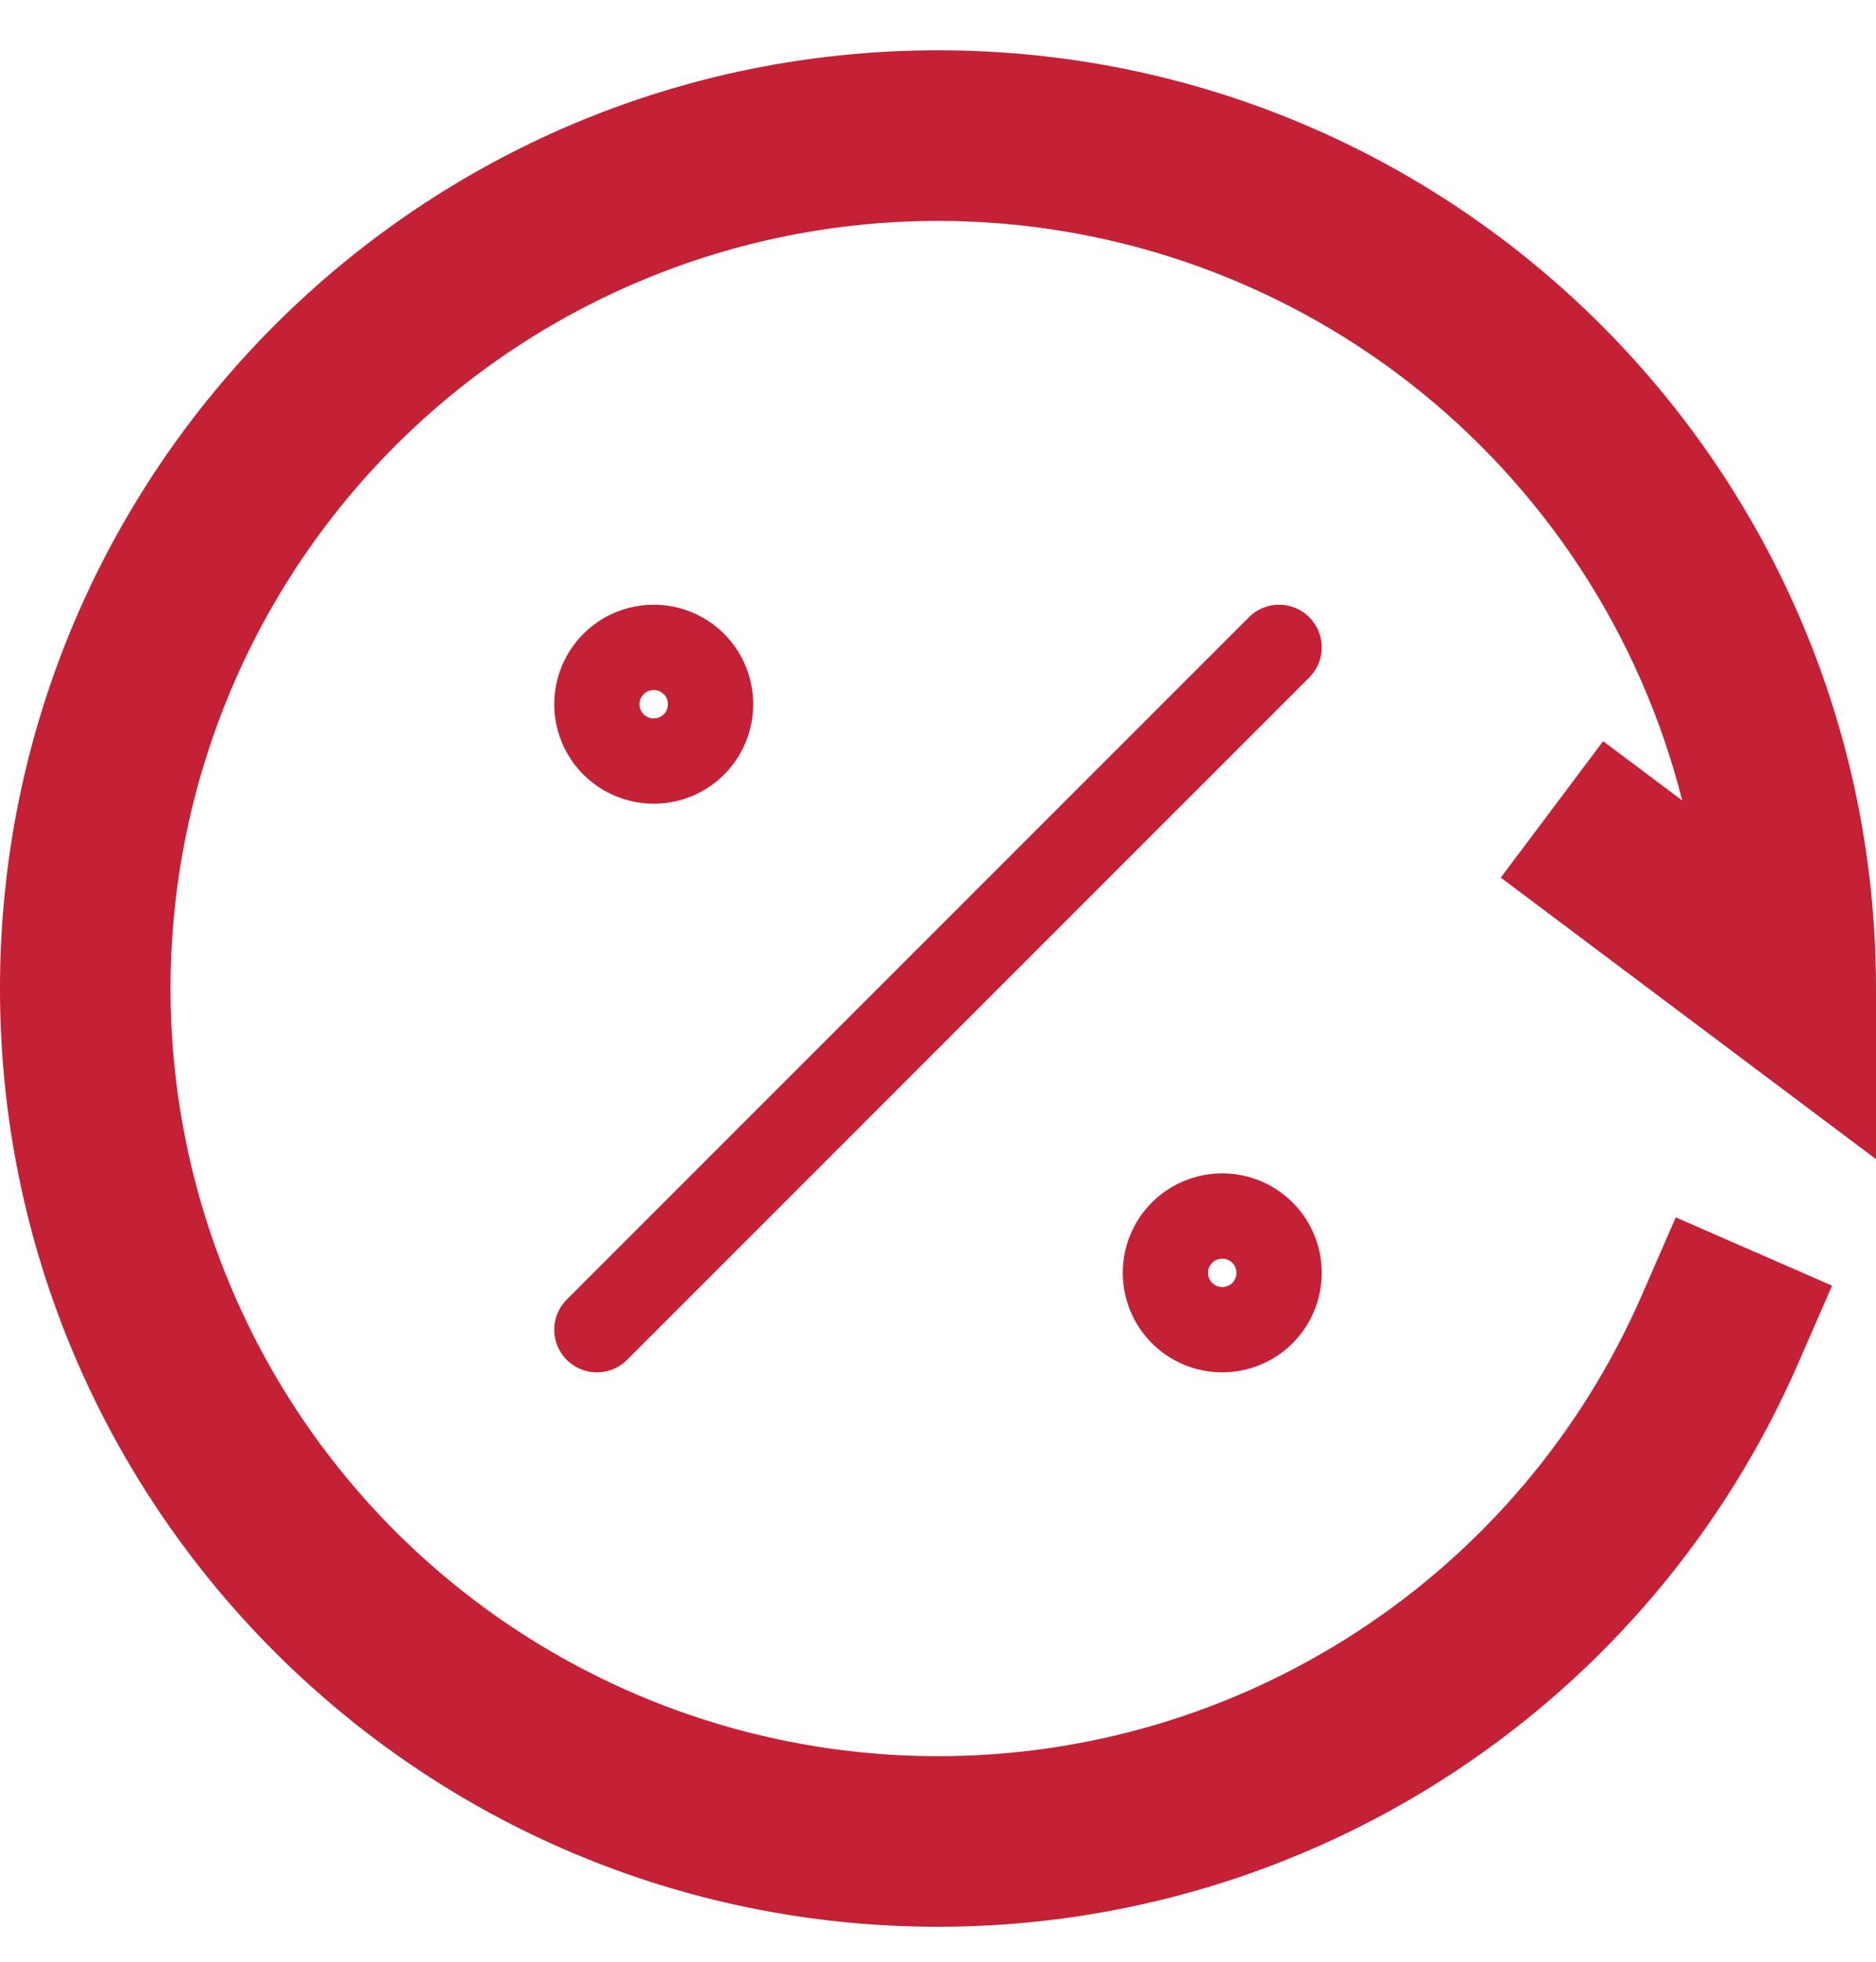
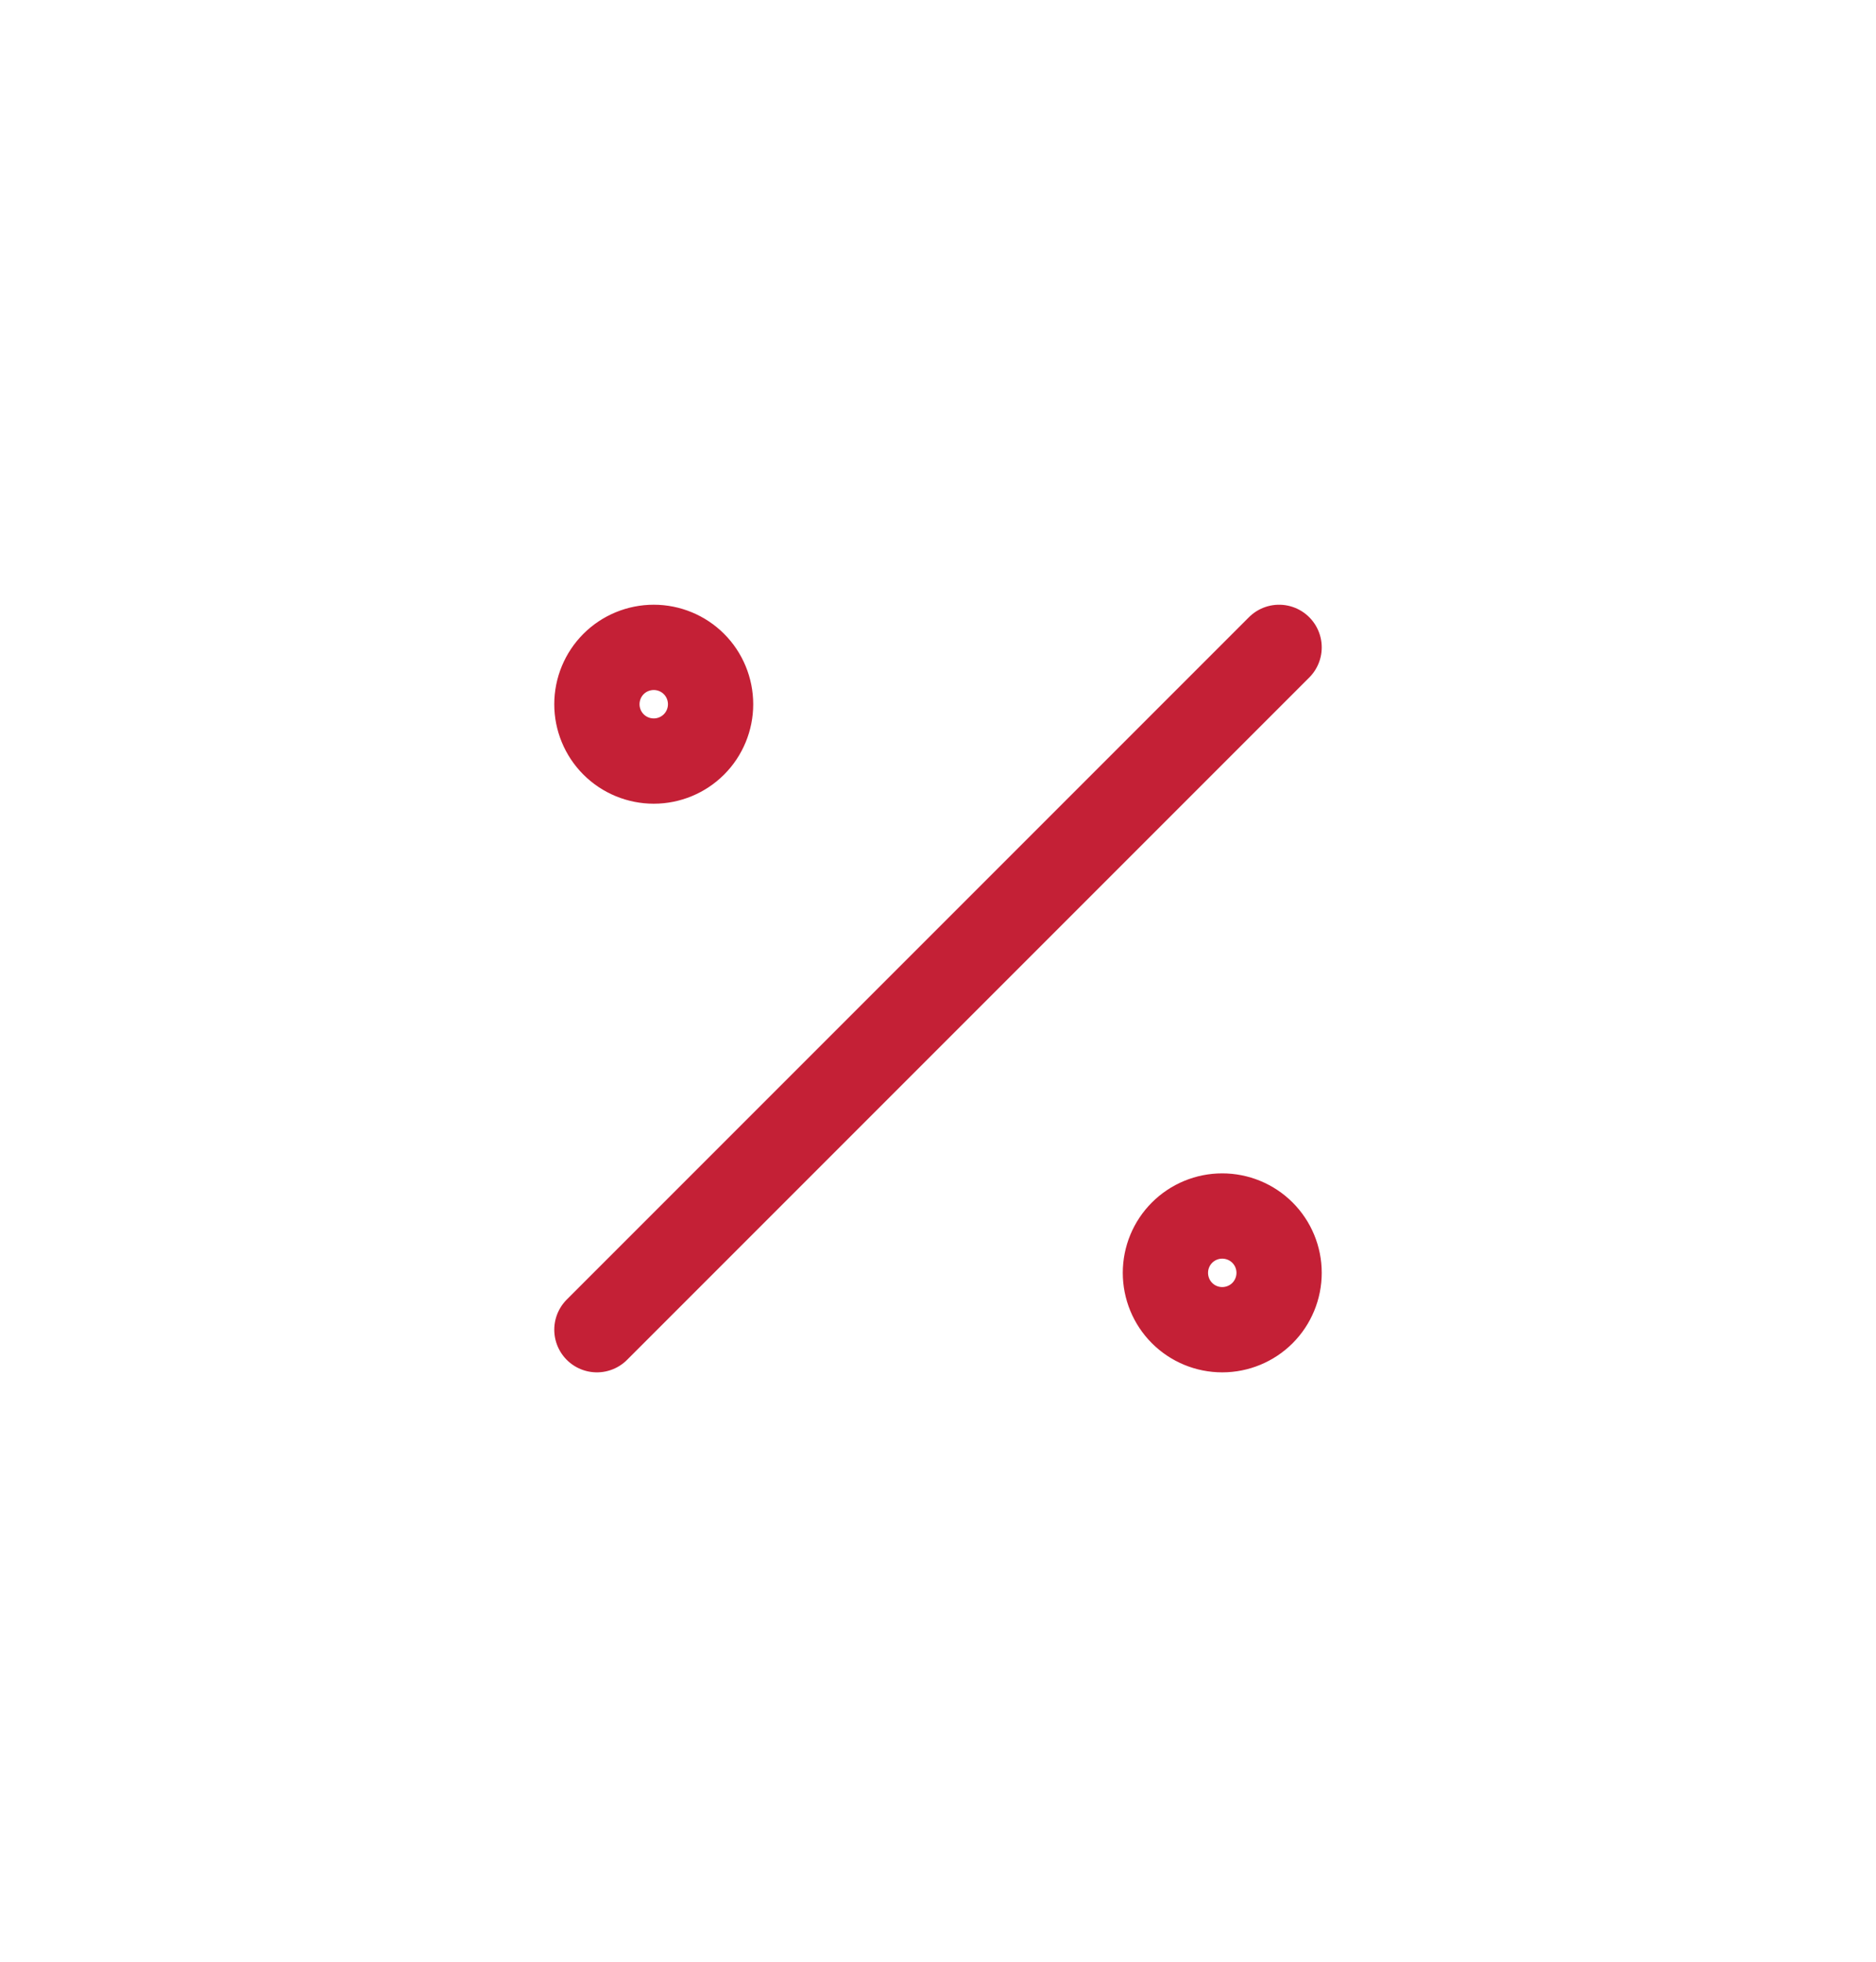
<svg xmlns="http://www.w3.org/2000/svg" width="22" height="23" viewBox="0 0 22 23" fill="none">
  <g id="Group 1418">
-     <path id="Vector" d="M11 2.59C8.613 2.59 6.324 3.538 4.636 5.226C2.948 6.914 2 9.203 2 11.59C2 13.977 2.948 16.266 4.636 17.954C6.324 19.642 8.613 20.59 11 20.59C12.752 20.591 14.466 20.08 15.931 19.121C17.397 18.162 18.551 16.796 19.252 15.19L19.652 14.273L21.485 15.074L21.085 15.99C20.229 17.952 18.818 19.622 17.027 20.794C15.236 21.966 13.141 22.591 11 22.59C4.925 22.59 0 17.665 0 11.59C0 5.515 4.925 0.59 11 0.59C17.075 0.59 22 5.515 22 11.59V13.59L17.6 10.29L18.8 8.69L19.728 9.386C19.237 7.444 18.111 5.721 16.531 4.49C14.95 3.259 13.004 2.59 11 2.59Z" fill="#C42036" />
    <path id="Vector_2" d="M7 15.59L15 7.59M13.667 14.923C13.667 15.1 13.737 15.27 13.862 15.395C13.987 15.52 14.156 15.59 14.333 15.59C14.51 15.59 14.68 15.52 14.805 15.395C14.93 15.27 15 15.1 15 14.923C15 14.746 14.93 14.577 14.805 14.452C14.68 14.327 14.51 14.257 14.333 14.257C14.156 14.257 13.987 14.327 13.862 14.452C13.737 14.577 13.667 14.746 13.667 14.923ZM7 8.257C7 8.433 7.07 8.603 7.195 8.728C7.32 8.853 7.49 8.923 7.667 8.923C7.843 8.923 8.013 8.853 8.138 8.728C8.263 8.603 8.333 8.433 8.333 8.257C8.333 8.08 8.263 7.91 8.138 7.785C8.013 7.66 7.843 7.59 7.667 7.59C7.49 7.59 7.32 7.66 7.195 7.785C7.07 7.91 7 8.08 7 8.257Z" stroke="#C42036" stroke-linecap="round" stroke-linejoin="round" />
  </g>
</svg>